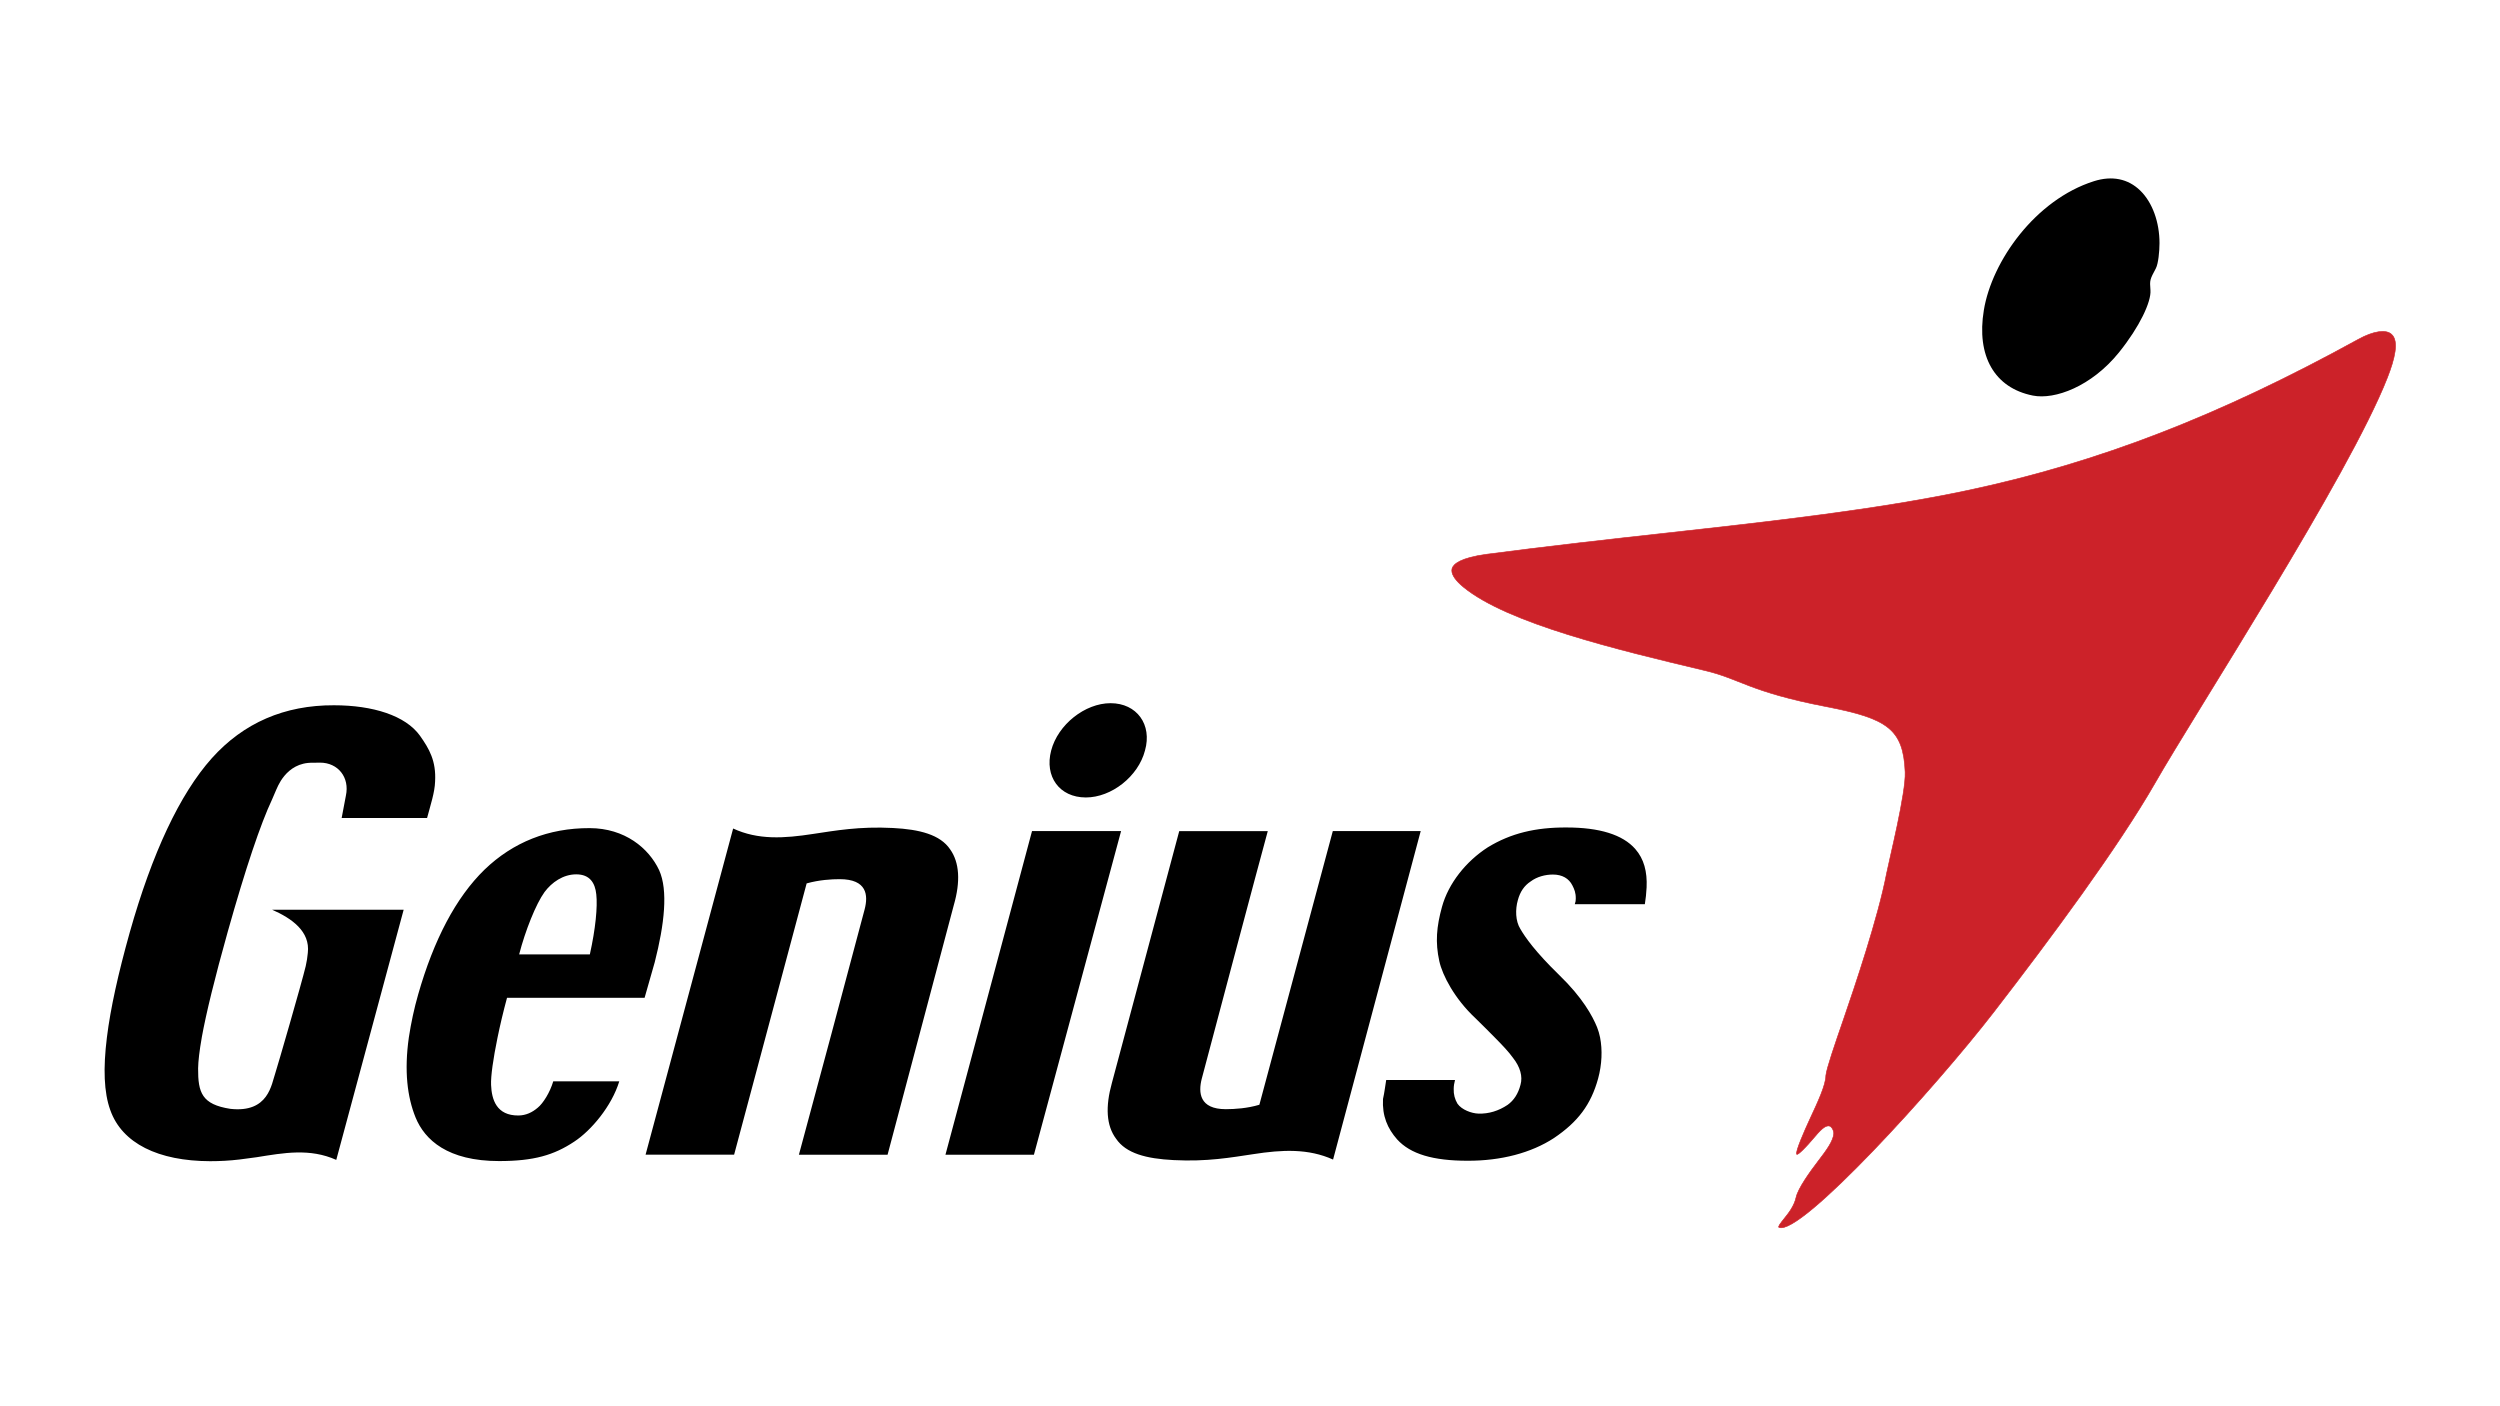
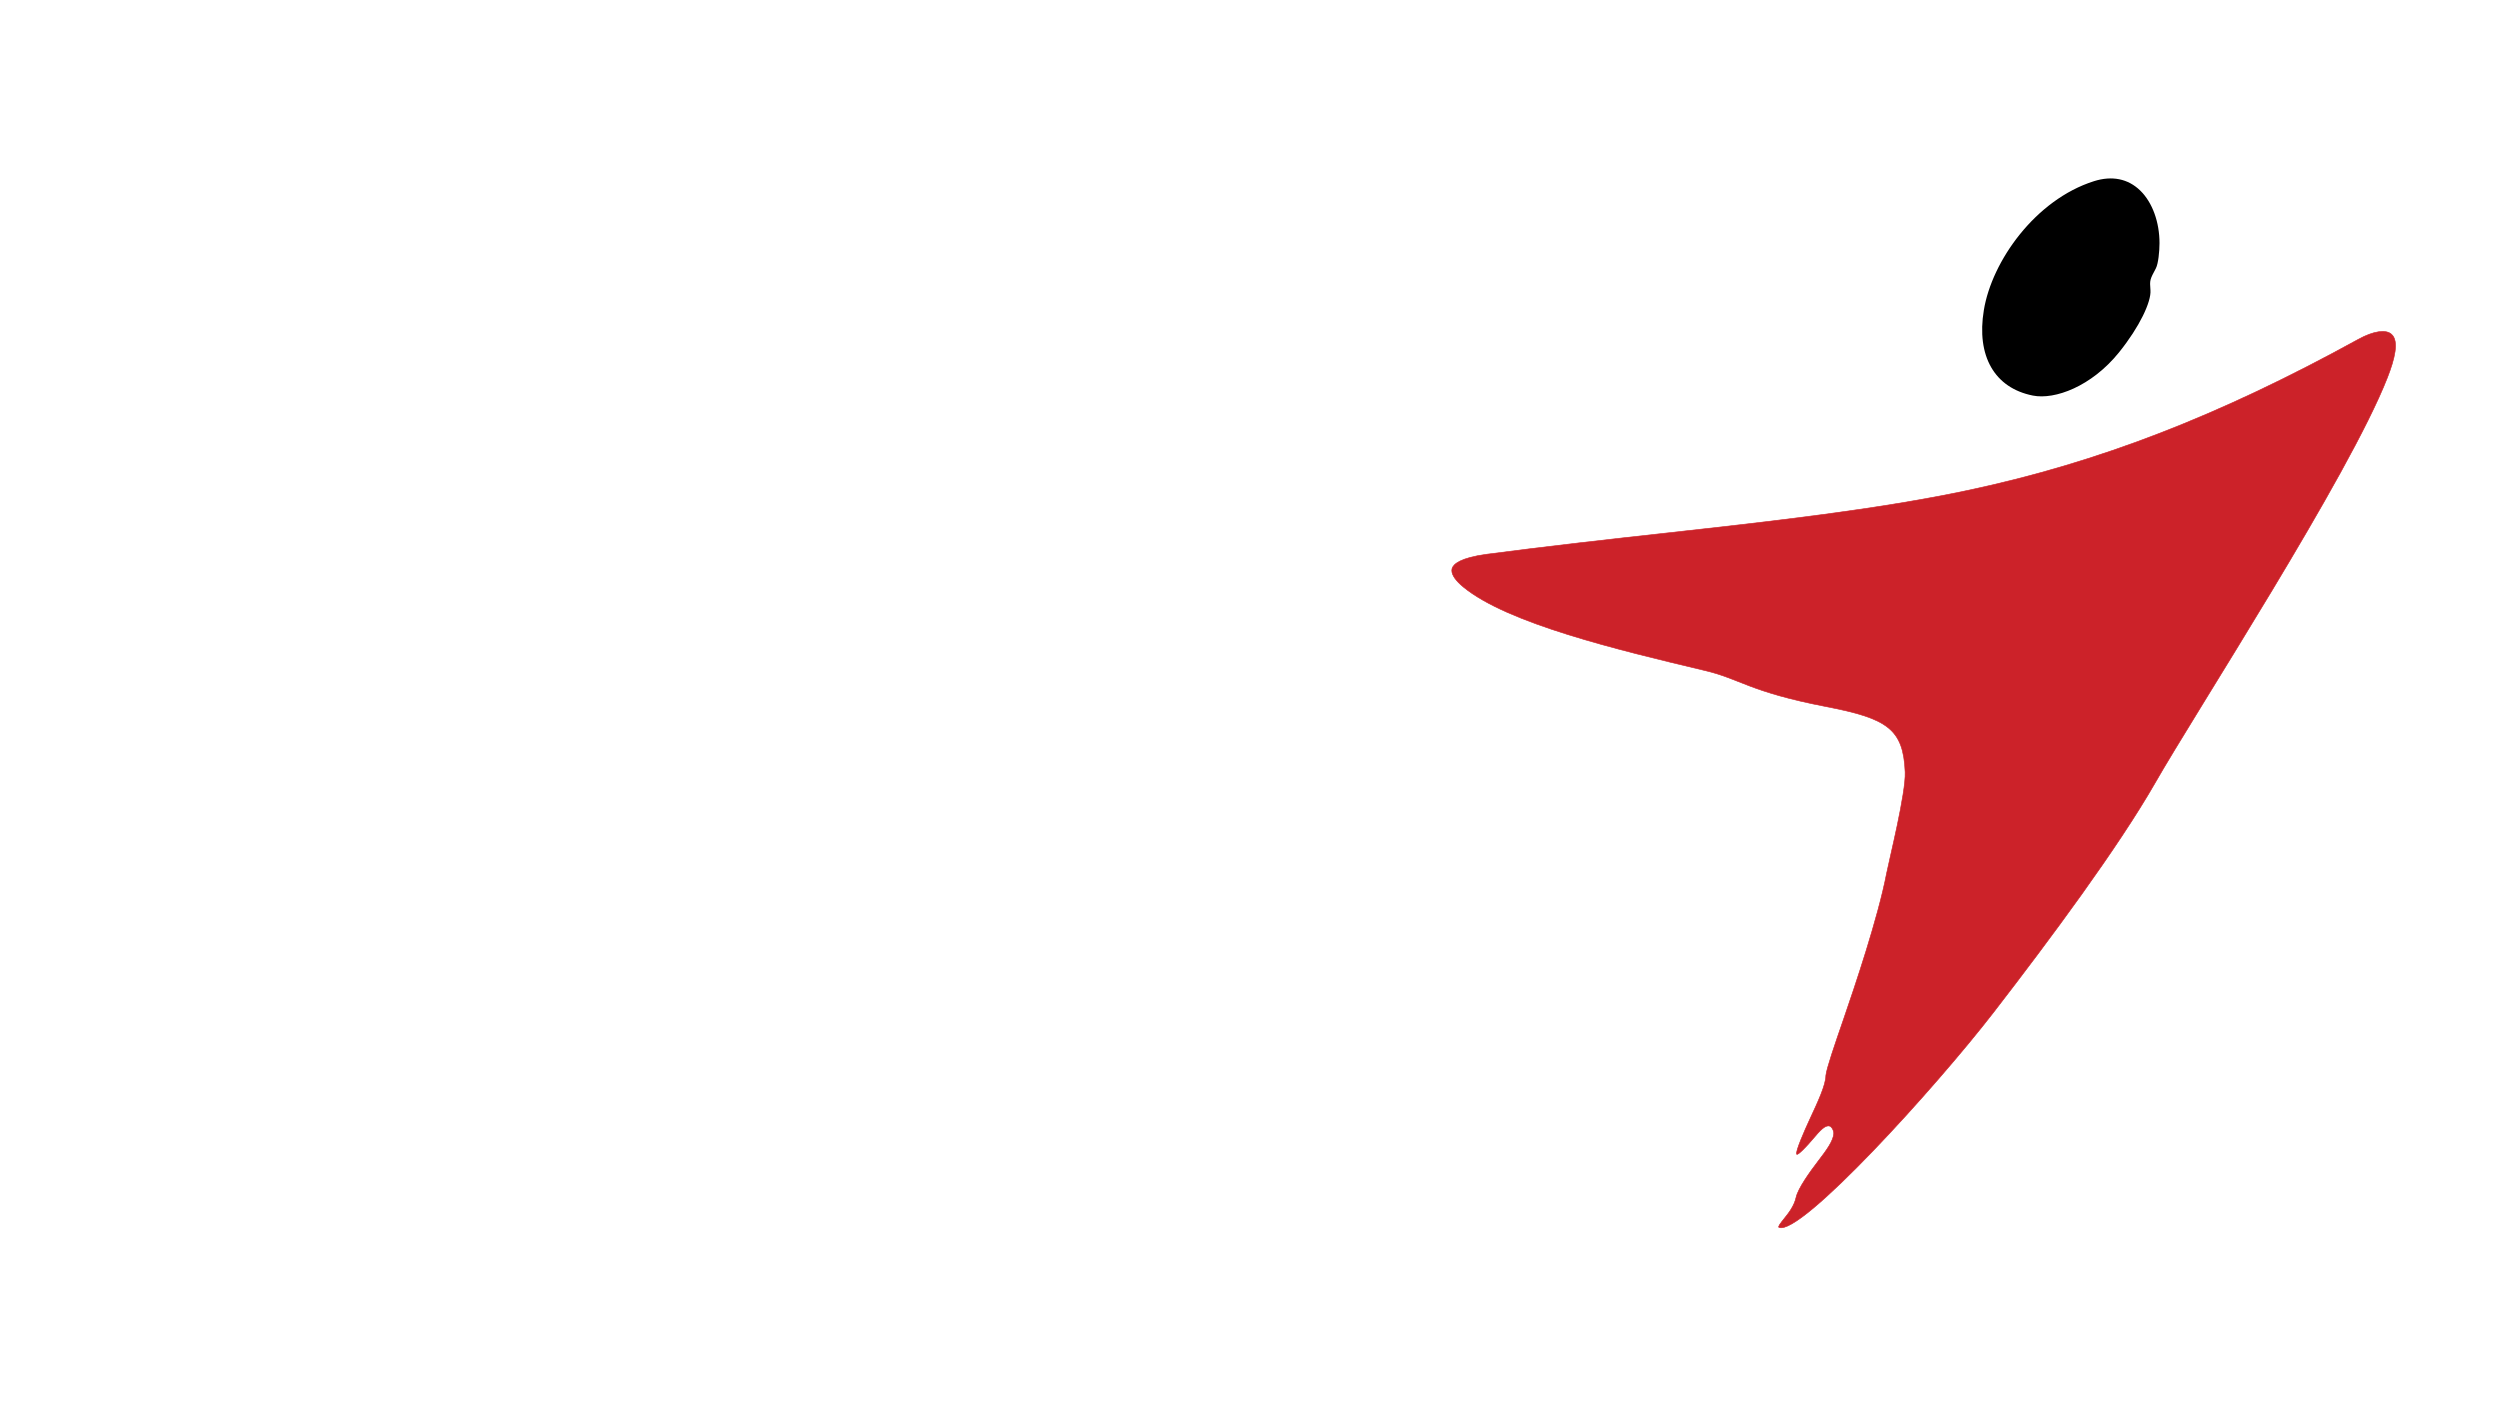
<svg xmlns="http://www.w3.org/2000/svg" version="1.1" id="Layer_1" x="0px" y="0px" viewBox="0 0 3840 2160" style="enable-background:new 0 0 3840 2160;" xml:space="preserve">
  <style type="text/css">
	.st0{fill-rule:evenodd;clip-rule:evenodd;}
	.st1{fill-rule:evenodd;clip-rule:evenodd;fill:#CC2229;stroke:#CC2229;stroke-width:0.921;stroke-miterlimit:33.89;}
</style>
  <g>
    <path class="st0" d="M3122.5,607.6c-58.9-11.7-87-60.7-75.3-131.3c12.3-75,78.9-169.4,169.1-198c27.8-8.8,52.4-3.8,71.1,14.4   c19,18.5,29.6,48.9,29.6,80.8c0,12.4-1.8,31.4-5.6,38.7c-9.1,17.2-9.6,17.6-8.3,33.6c1.4,17.5-16.5,56-48.4,95.6   C3212.4,593.7,3156.2,614.3,3122.5,607.6L3122.5,607.6z" />
    <path class="st1" d="M2779.9,1719.1c12.1-26,24.6-52.7,24.6-67c1.2-11.2,13.4-46.6,27.5-87.4c16.5-48,52.7-154.7,65.9-223.6   c3.9-20,29.8-123.4,28.4-155.2c-2.7-66.3-27.2-82.3-121.1-100.5c-118.4-22.9-131.9-42.5-185.8-55.3   c-134.4-32-303.3-72.4-371.5-128.3c-11.7-9.6-17.9-18.4-17.9-25.4c0-1.1,0.2-2,0.3-2.9c2-7.1,12.9-16.7,53.4-22.2   c96.1-12.6,187.6-22.8,276.2-32.6c167.3-18.5,325.3-36.3,463.8-65.7c200.2-42.7,385-114.2,599.1-232c22.6-12.4,42.1-15.5,50.7-7.4   c11.7,10.6,4.6,38.1-6.4,66.3c-59.2,151.4-294.1,512.7-357.1,623.1c-56.5,98.5-159.6,237.7-247.6,351.6   c-89.3,115.7-296.8,344.2-329.9,330.7c-2.1-0.9,2.7-6.8,7.9-13.4c6.4-7.9,15.5-19.3,18.4-32.8c2.9-13.4,21-38.9,34.3-56.2   c13.1-16.9,22.5-30.4,23.5-41.1c0.5-4.6-2.9-11.2-6.2-12.1c-6.8-2.1-14.4,6.2-26.9,21c-7.1,8.5-22.2,24.7-23.8,22.2   C2757.4,1769.2,2771.7,1736.8,2779.9,1719.1L2779.9,1719.1z" />
-     <path class="st0" d="M164.2,1593.5c-5.9,47.4-4.6,84.6,5.2,111.6c18.1,51.2,73.8,78.3,153.3,78.5c15,0,30.1-0.8,45.1-2.6l26.3-3.5   c41.9-6.7,81.7-14.1,122.4,4.1c0,0,101.1-375,103.5-384.2H418.1c29.9,13.2,58.6,33.1,54.7,66.3c-0.6,6.8-1.7,13.5-3.2,20.2   c-6.1,25.8-44.2,157-46.6,164c-6.1,17.6-10.3,61.8-69.1,55.3c-43.9-6.8-49.8-24.9-49.6-62.2c0.2-11.1,2-26.9,5.6-47.2v-0.2   c6.8-37.5,20-91.4,39.9-162.4c27.6-98.1,50.6-166.1,68-203c2.1-5.2,4.7-11.2,6.7-15.6c0.6,0,13.7-42.2,56.2-41l10.8-0.2   c27.9,0,45.8,22.8,39.8,50.7l-6.5,34.3H656c5.3-20,11.8-39.3,12.3-55.9c1.8-31.7-9-50.3-23.2-70.4c-22.2-31-72.3-46.8-132.1-46.8   c-75.8-0.3-138.9,26.9-187.8,81.5c-49,55-91.4,145.1-126,267.7C181.7,1495,169.7,1548.7,164.2,1593.5L164.2,1593.5z M1363.3,1773.7   h-136.2c7-25,93.4-347.5,101-377c5.6-21.6,3.8-46.3-38.4-46.3c-12.6,0-31.3,1.1-50.7,6.5l-111.4,416.7H991.6l134.5-501   c38.4,17.8,78.3,15.2,123,8.3c33.7-5,70.6-11.8,122.4-9.1c41,2.1,72.7,10.2,87.9,32.8c14.4,20.2,16.1,49.5,5.6,85.8L1363.3,1773.7   L1363.3,1773.7z M1722,1276.5h-136.8l-133,497.2h135.9L1722,1276.5L1722,1276.5z M2182.2,1276.5h-135l-112.8,420.4   c-18.8,5.6-37.3,6.7-51.5,6.8c-40.7,0-42.5-25.5-37-46.8c3.3-12.8,90.3-340.2,101.4-380.3h-136c-0.9,3.6-103.4,386.7-103.4,386.7   c-10.2,36.6-8.7,65.6,6.4,85.8c15.3,22.5,46.3,30.7,88.4,32.8c51.6,2.7,88.4-4.1,122.2-9.1c44.8-7,84.7-8.8,122.7,8.3   L2182.2,1276.5L2182.2,1276.5z M2511.9,1304.2c-19.4-22.3-55.4-33.2-105.7-33.2c-47.5-0.2-85.5,8.8-121,30.5   c-33.6,21.7-60.4,55.4-70.3,91.4c-8.4,30.5-10.5,54.5-4.1,83.5c4.7,21.6,23.5,57.7,55.3,87.4c11.1,10.9,21.1,20.8,29.9,29.8   c12,12.1,21.6,22.3,27.8,31c11.4,14.4,15.3,29,11.7,41.6c-3.6,14-10.3,24-19.7,30.8c-13.8,9.3-29.1,14-44.8,13.5   c-10.6-0.3-25.7-5.8-32.3-15.2c-4.1-6.8-6.1-14.6-5.8-22.6c0-4.7,0.8-9.3,2-13.8h-105.7c-1.5,8.7-2.6,19.1-4.9,29.1   c-1.4,26.3,7,45.4,21.7,62.1c20.5,22.6,55.4,32.8,108.1,32.8c51.3,0.2,97.8-12,132.7-34.8c37-24.9,56.9-51.5,67.9-91.4   c5.9-21.6,6.8-44,3-63.3c-1.1-5.3-2.6-10.6-4.6-15.6c-7-17.2-22.3-45.5-58-80c-37-36-52.4-58.1-59.8-70.9   c-7.7-12.3-7.9-30.2-3.9-44.2c3.5-13.1,10-22.5,19.7-28.8c9.7-7.3,22.5-10.6,34.2-10.6c14.4,0,24.6,6.1,29.9,16.7   c3,5.9,5.3,11.1,5.2,20.3c0,3.9-0.2,3.9-1.5,8.5h107.6c1.5-9,2.1-16.1,2.7-25.8C2530.3,1338.8,2525.1,1319.3,2511.9,1304.2z    M1705.8,1080.1c-39.2,0-80.8,32.8-91.2,72.7c-10.5,39.8,12.6,72.1,53.3,72.1c39.3,0,80.5-32.3,90.8-72.1   C1770,1113,1746.2,1080.1,1705.8,1080.1L1705.8,1080.1z M1012.4,1336.5c-15.8-33.6-52.5-64.4-106.7-64.5   c-63.3-0.2-117.8,21.7-161.5,63.8c-43.9,42.8-77.9,107.6-101.9,191.7c-6.2,21.6-10.9,43.6-14.3,65.9c-7.3,51.6-2.4,91.7,10.3,123   c14.1,34.5,49.3,67,128.3,67c53.3,0,84.3-9.1,115.5-29.9c25.8-16.9,57.5-54.4,69.1-92.6H849.8c-5,17-15.6,33.9-23.8,40.5   c-8.5,7.3-18.1,11.8-29.5,12c-34,0.3-41.3-24.6-42.2-46.9c-0.6-13.2,3.2-40.1,9.9-72.7c3.9-19,8.8-39.9,14.6-61.2h211.3   c1.4-5.3,15.6-54.7,15.6-54.7C1020.5,1420,1026.5,1367.5,1012.4,1336.5L1012.4,1336.5z M906,1466H797.4c9.4-36.4,25.7-77.4,39-95.8   c11.1-14.9,28.5-27.2,48.7-27.2c20.8,0,29,13.1,30.8,30.8C918,1392.7,914.8,1426.5,906,1466L906,1466z" />
  </g>
</svg>